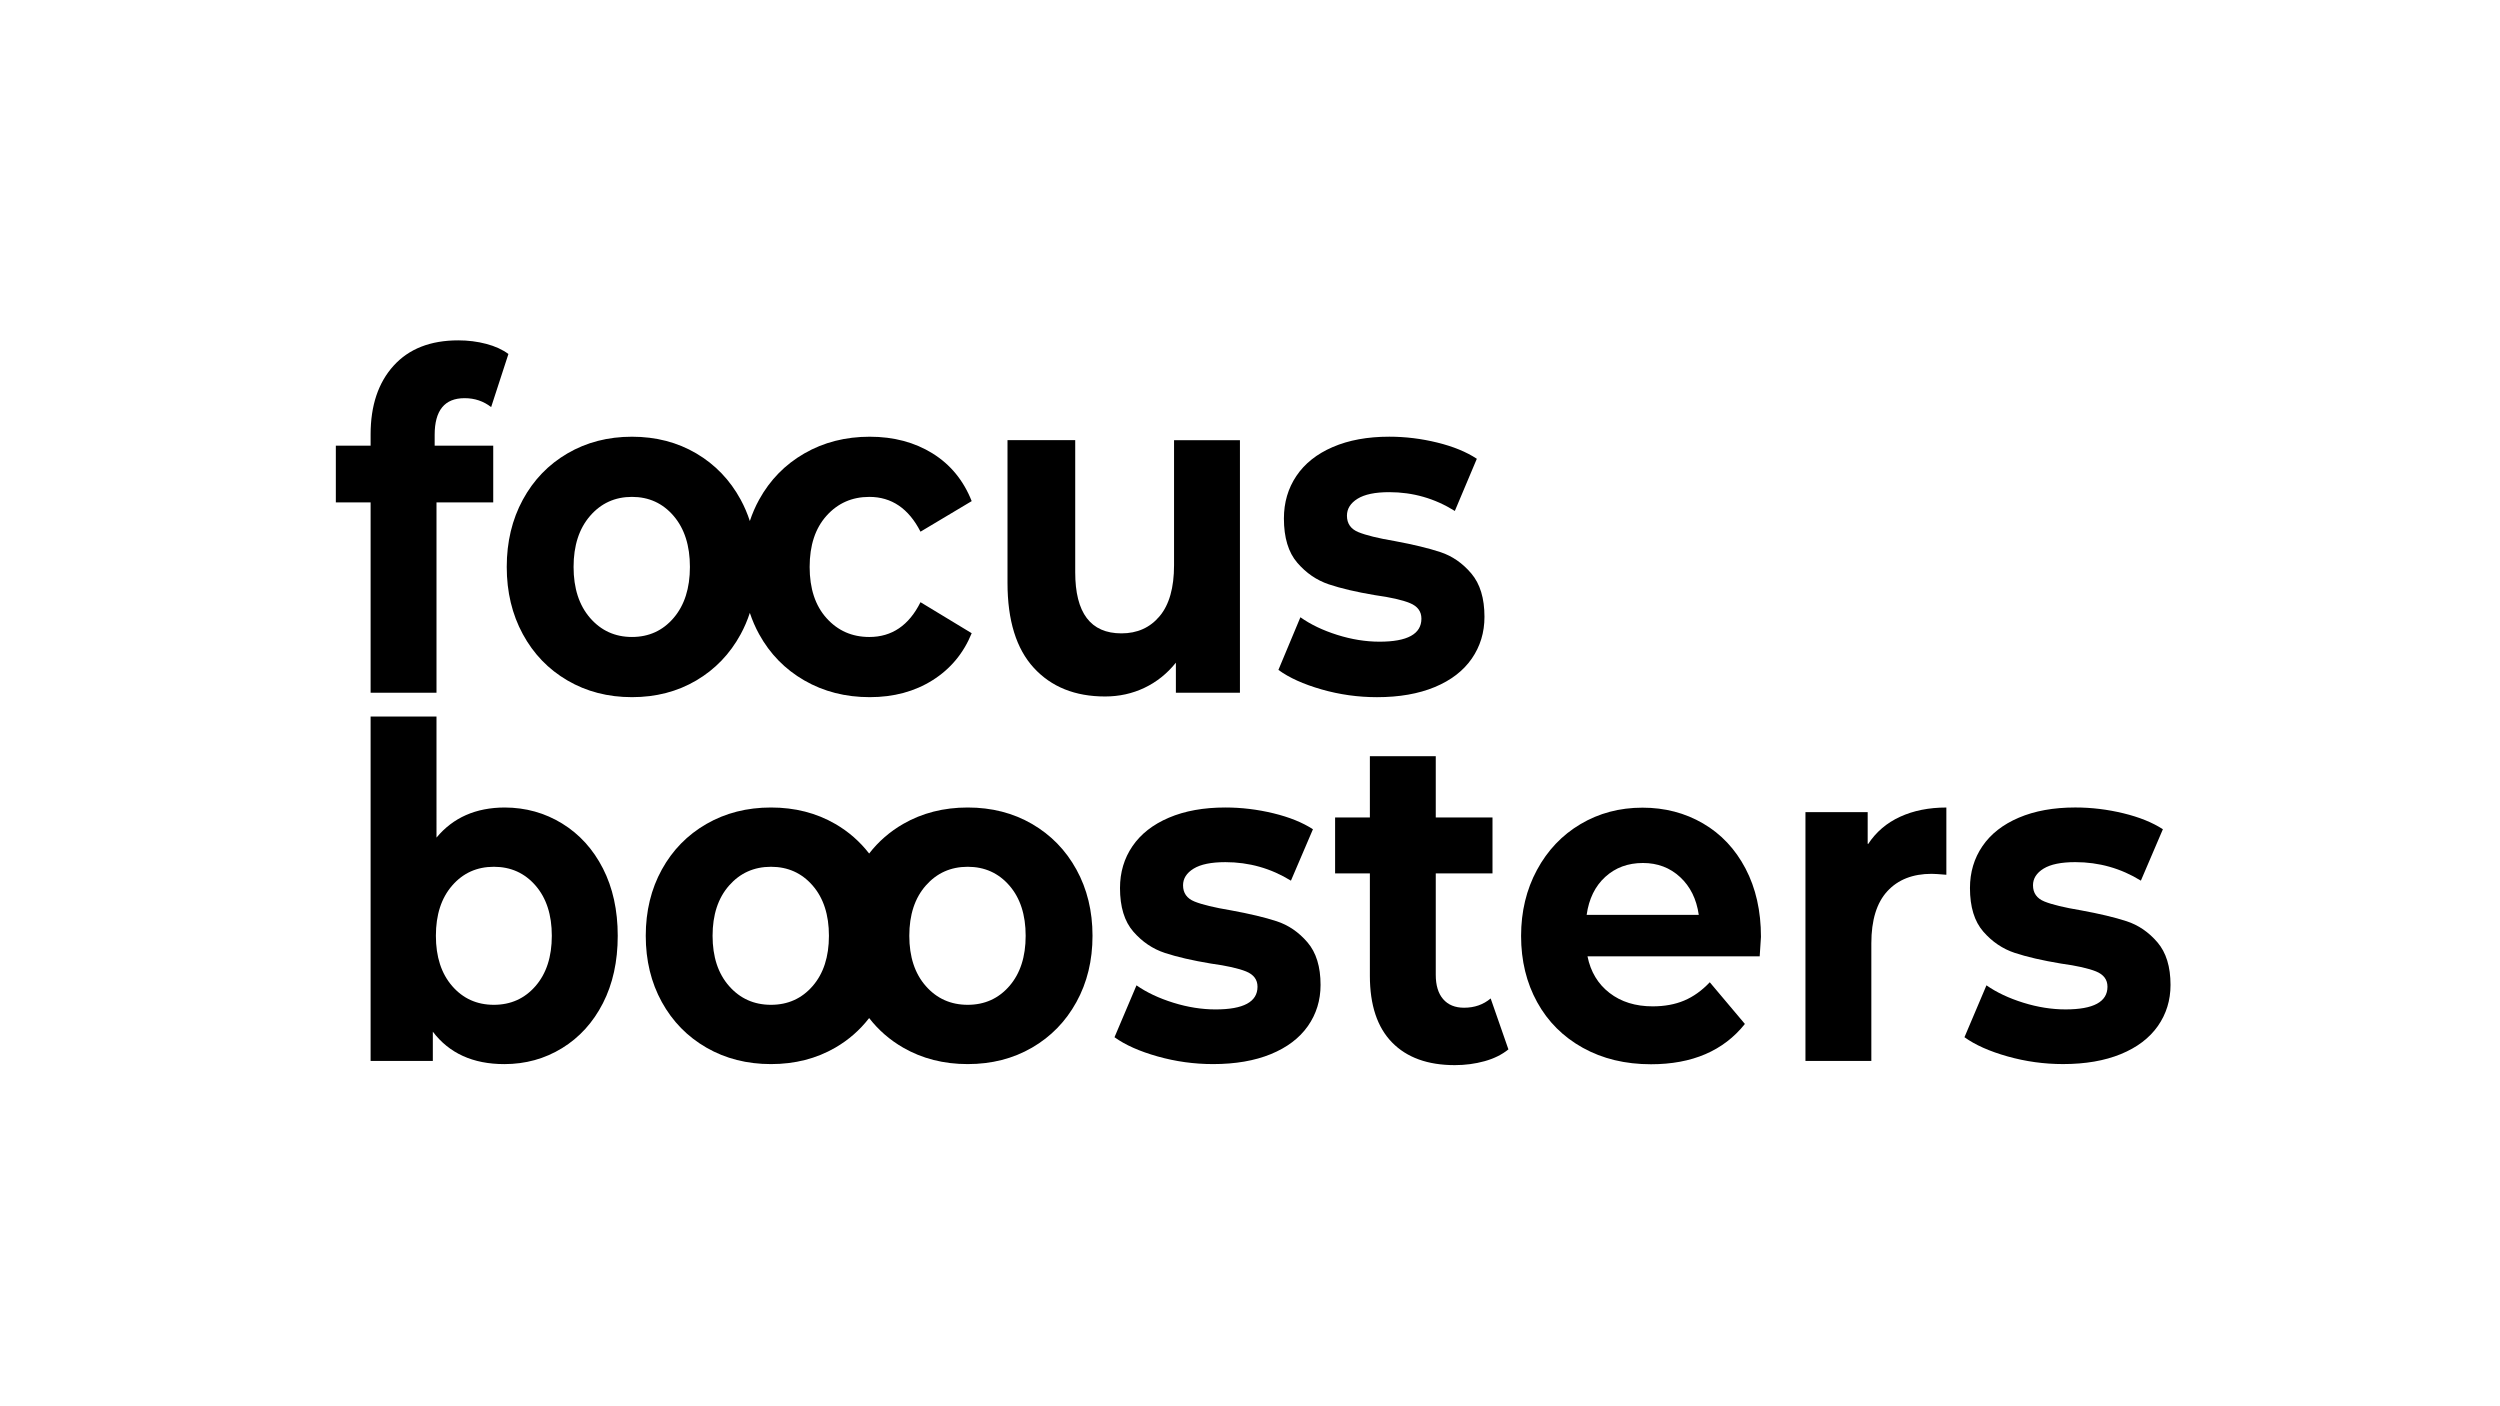
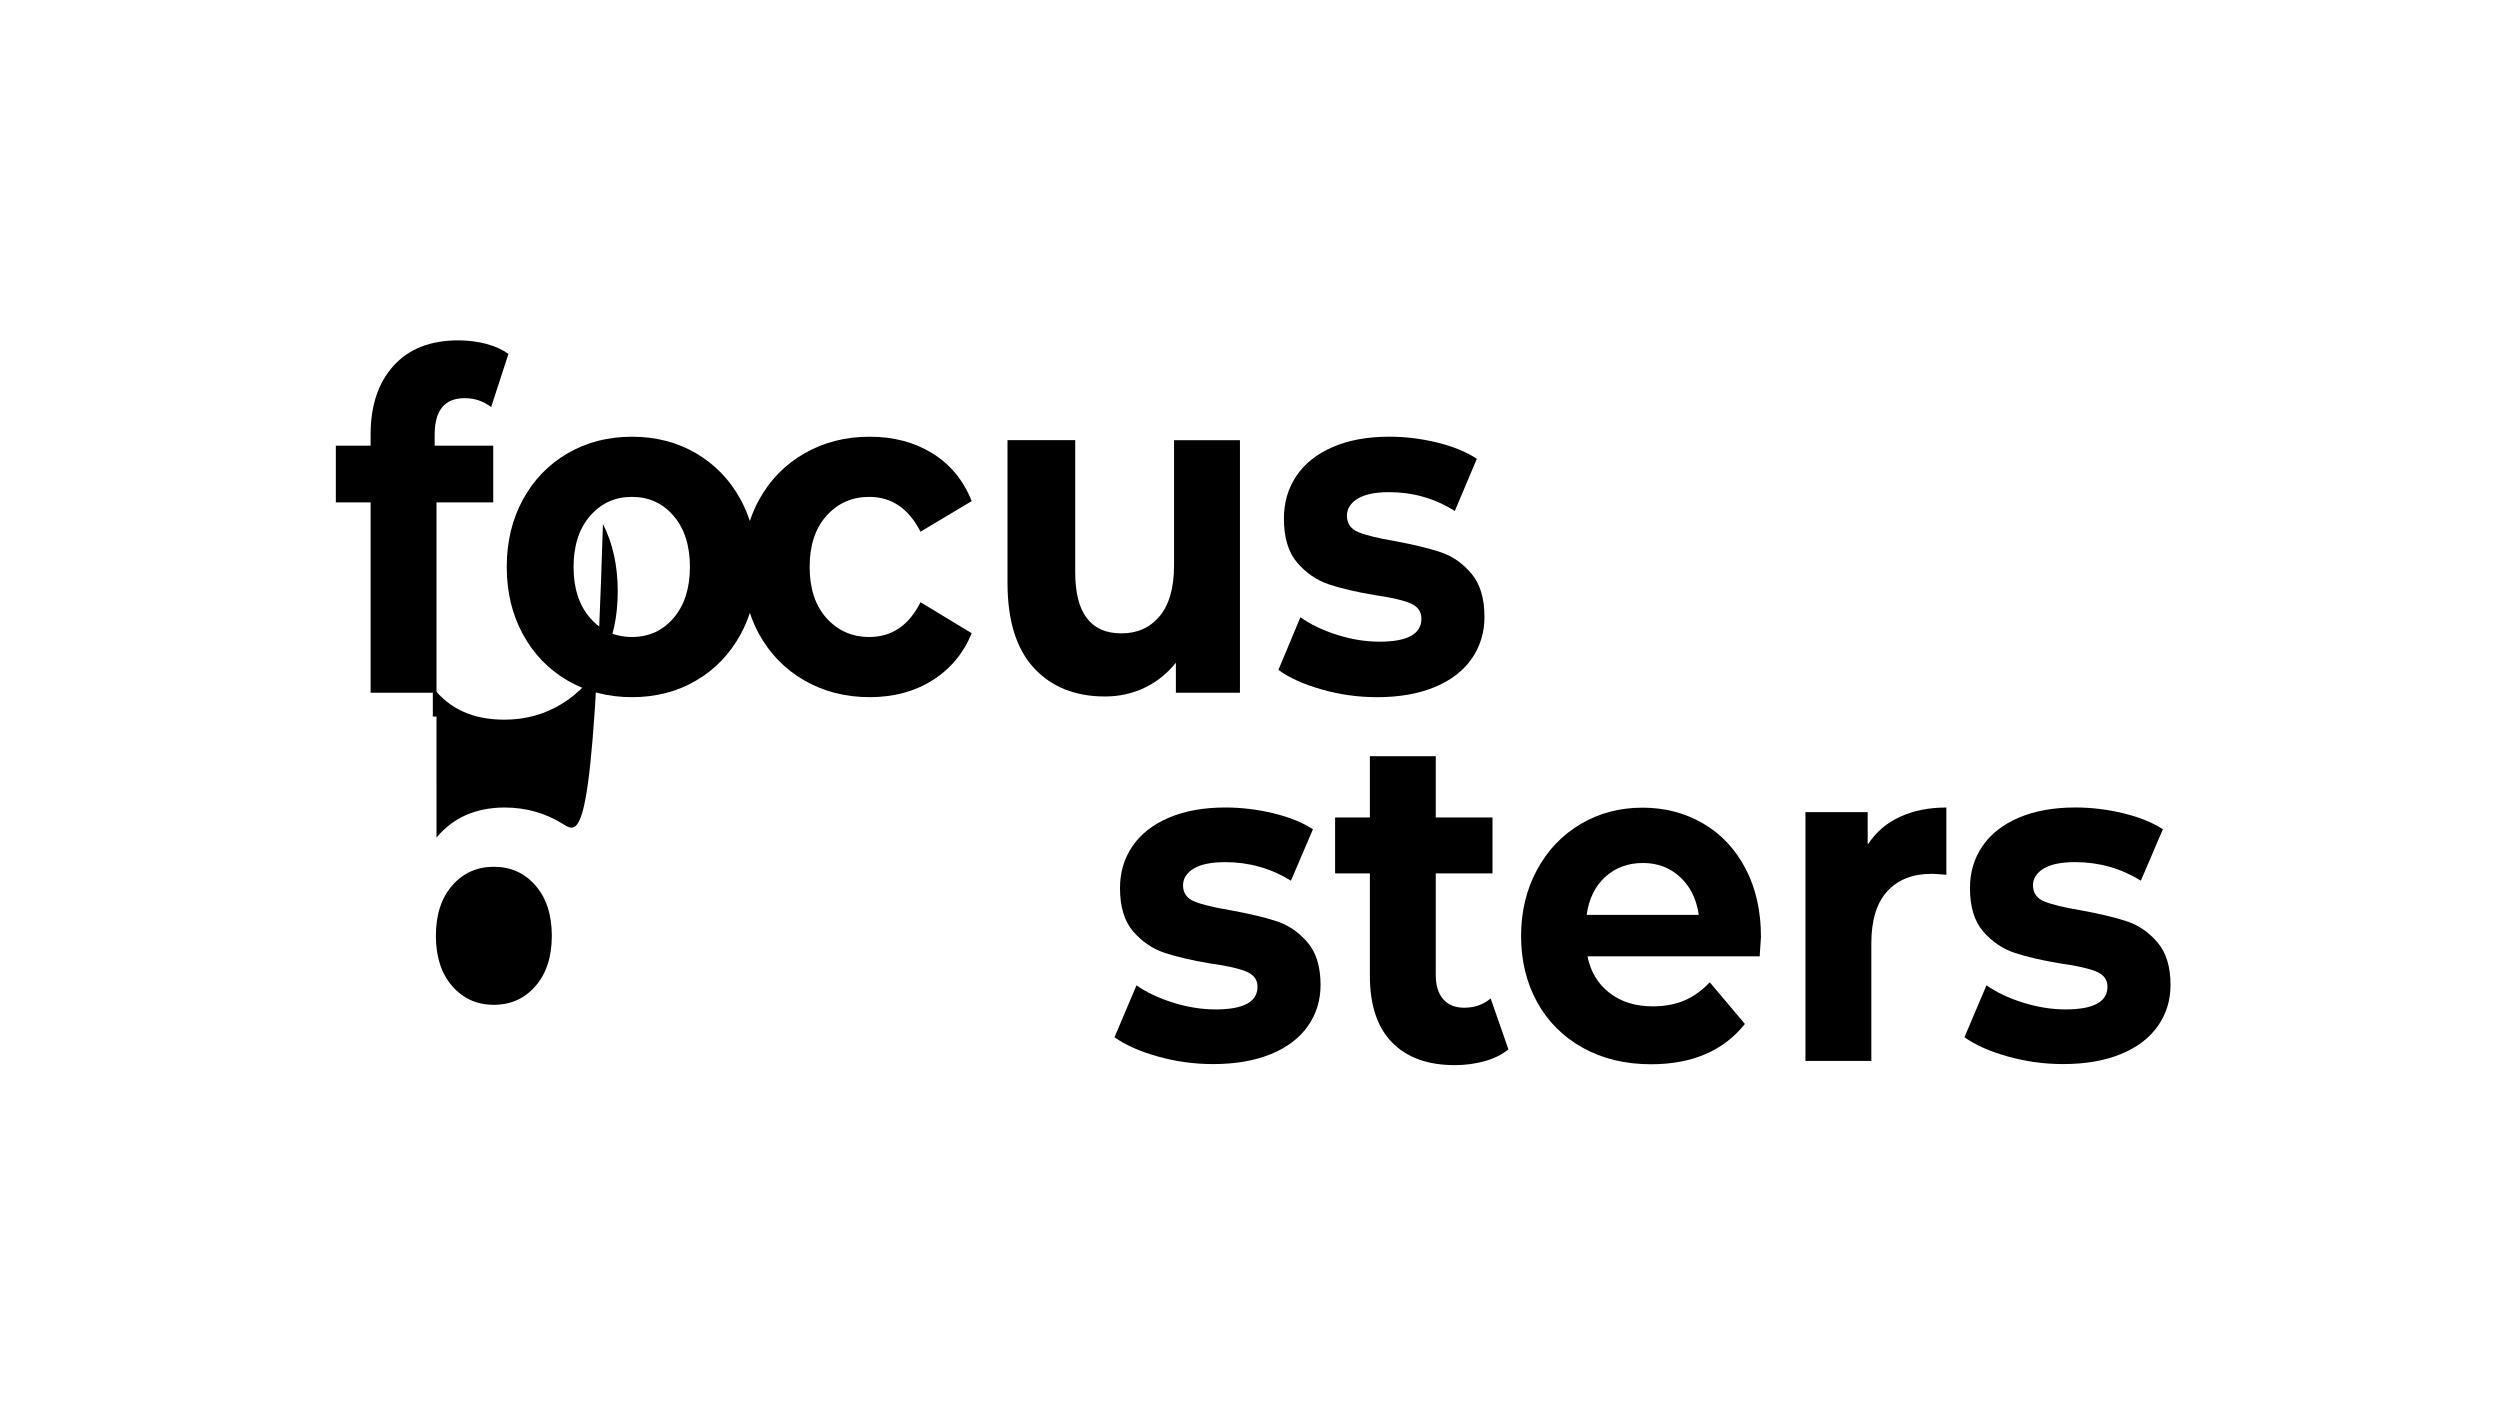
<svg xmlns="http://www.w3.org/2000/svg" xml:space="preserve" style="enable-background:new 0 0 1366 768;" viewBox="0 0 1366 768" y="0px" x="0px" id="Layer_1" version="1.1">
  <g>
    <g>
      <path d="M275.57,441.21c0.07,0,0.15,0,0.22,0c0.05,0,0.11,0,0.16,0H275.57z" />
-       <path d="M307.13,449.95c-9.42-5.78-19.86-8.69-31.34-8.73c-15.8,0.04-28.23,5.52-37.29,16.45V391.5h-36v188.2h34v-15.99    c8.94,11.81,21.96,17.72,39.07,17.72c11.56,0,22.08-2.91,31.56-8.73c9.48-5.82,16.91-14,22.31-24.55    c5.39-10.54,8.09-22.82,8.09-36.82s-2.7-26.28-8.09-36.82C324.04,463.95,316.6,455.77,307.13,449.95z M292.61,538.78    c-5.93,6.83-13.52,10.25-22.77,10.25c-9.25,0-16.84-3.42-22.77-10.25c-5.93-6.83-8.9-15.98-8.9-27.46    c0-11.47,2.96-20.63,8.9-27.46c5.93-6.83,13.53-10.25,22.77-10.25c9.25,0,16.83,3.42,22.77,10.25c5.93,6.83,8.9,15.99,8.9,27.46    C301.51,522.8,298.54,531.95,292.61,538.78z" />
+       <path d="M307.13,449.95c-9.42-5.78-19.86-8.69-31.34-8.73c-15.8,0.04-28.23,5.52-37.29,16.45V391.5h-36h34v-15.99    c8.94,11.81,21.96,17.72,39.07,17.72c11.56,0,22.08-2.91,31.56-8.73c9.48-5.82,16.91-14,22.31-24.55    c5.39-10.54,8.09-22.82,8.09-36.82s-2.7-26.28-8.09-36.82C324.04,463.95,316.6,455.77,307.13,449.95z M292.61,538.78    c-5.93,6.83-13.52,10.25-22.77,10.25c-9.25,0-16.84-3.42-22.77-10.25c-5.93-6.83-8.9-15.98-8.9-27.46    c0-11.47,2.96-20.63,8.9-27.46c5.93-6.83,13.53-10.25,22.77-10.25c9.25,0,16.83,3.42,22.77,10.25c5.93,6.83,8.9,15.99,8.9,27.46    C301.51,522.8,298.54,531.95,292.61,538.78z" />
      <path d="M930.52,449.91c-9.86-5.74-20.89-8.6-33.06-8.6c-12.48,0-23.77,2.99-33.86,8.98c-10.1,5.99-18.03,14.34-23.81,25.06    c-5.78,10.71-8.67,22.74-8.67,36.06c0,13.5,2.93,25.56,8.79,36.19c5.85,10.63,14.18,18.94,24.96,24.93    c10.79,5.99,23.19,8.98,37.22,8.98c22.5,0,39.61-7.34,51.32-22.02l-19.19-22.78c-4.31,4.56-8.98,7.89-13.98,10    c-5.01,2.11-10.75,3.16-17.23,3.16c-9.4,0-17.26-2.45-23.58-7.34c-6.32-4.89-10.33-11.56-12.02-19.99h94.09    c0.46-6.58,0.69-10.12,0.69-10.63c0-14.17-2.81-26.62-8.43-37.33C948.13,463.87,940.39,455.65,930.52,449.91z M866.95,499.88    c1.23-8.77,4.62-15.69,10.17-20.75s12.4-7.59,20.58-7.59c8.01,0,14.79,2.57,20.34,7.72c5.55,5.15,8.94,12.02,10.17,20.63H866.95z" />
      <path d="M1178.8,514.86c-4.78-5.57-10.4-9.41-16.88-11.52c-6.47-2.11-14.8-4.09-24.96-5.95c-9.1-1.52-15.72-3.12-19.89-4.81    c-4.16-1.69-6.24-4.64-6.24-8.86c0-3.71,1.93-6.74,5.78-9.11c3.85-2.36,9.63-3.54,17.34-3.54c12.94,0,24.89,3.38,35.83,10.12    l12.02-28.09c-5.7-3.71-12.91-6.62-21.61-8.73c-8.71-2.11-17.45-3.16-26.24-3.16c-11.87,0-22.15,1.86-30.86,5.57    c-8.71,3.71-15.34,8.9-19.88,15.56c-4.55,6.66-6.82,14.3-6.82,22.9c0,10.29,2.43,18.22,7.28,23.79    c4.85,5.57,10.6,9.45,17.22,11.64s15.03,4.13,25.2,5.82c8.63,1.18,15.03,2.62,19.19,4.3c4.16,1.69,6.24,4.47,6.24,8.35    c0,8.27-7.63,12.4-22.89,12.4c-7.55,0-15.26-1.22-23.12-3.67c-7.86-2.45-14.56-5.6-20.11-9.49l-12.02,28.35    c5.85,4.22,13.72,7.72,23.58,10.5c9.86,2.78,19.95,4.18,30.28,4.18c12.17,0,22.69-1.81,31.56-5.44    c8.86-3.63,15.6-8.73,20.23-15.31c4.62-6.58,6.94-14.09,6.94-22.52C1185.97,528.19,1183.58,520.43,1178.8,514.86z" />
-       <path d="M563.89,450.2c-10.32-5.99-22.04-8.98-35.14-8.98s-24.85,2.99-35.25,8.98c-7.34,4.23-13.53,9.64-18.6,16.17    c-5.06-6.54-11.21-11.95-18.5-16.17c-10.32-5.99-22.04-8.98-35.14-8.98c-13.1,0-24.85,2.99-35.25,8.98s-18.53,14.3-24.39,24.93    c-5.85,10.63-8.78,22.69-8.78,36.19s2.93,25.56,8.78,36.19c5.86,10.63,13.99,18.94,24.39,24.93c10.4,5.99,22.15,8.98,35.25,8.98    c13.1,0,24.81-2.99,35.14-8.98c7.29-4.22,13.44-9.63,18.5-16.17c5.08,6.54,11.26,11.95,18.6,16.17    c10.4,5.99,22.15,8.98,35.25,8.98s24.81-2.99,35.14-8.98c10.33-5.98,18.42-14.3,24.27-24.93c5.86-10.63,8.79-22.69,8.79-36.19    s-2.93-25.56-8.79-36.19C582.31,464.5,574.21,456.19,563.89,450.2z M444.03,538.78c-5.93,6.83-13.52,10.25-22.77,10.25    s-16.88-3.42-22.89-10.25s-9.02-15.98-9.02-27.46c0-11.47,3.01-20.63,9.02-27.46c6.01-6.83,13.64-10.25,22.89-10.25    s16.83,3.42,22.77,10.25c5.93,6.83,8.9,15.99,8.9,27.46C452.92,522.8,449.96,531.95,444.03,538.78z M551.52,538.78    c-5.93,6.83-13.52,10.25-22.77,10.25s-16.88-3.42-22.89-10.25s-9.02-15.98-9.02-27.46c0-11.47,3.01-20.63,9.02-27.46    c6.01-6.83,13.64-10.25,22.89-10.25s16.83,3.42,22.77,10.25c5.93,6.83,8.9,15.99,8.9,27.46    C560.42,522.8,557.45,531.95,551.52,538.78z" />
      <path d="M1020.73,461.21l-0.23-0.24v-17.24h-34V579.7h36v-64.28c0-12.65,2.92-22.15,8.75-28.47c5.83-6.33,13.89-9.49,24.18-9.49    c1.38,0,4.07,0.17,8.06,0.51v-36.74c-9.56,0-18,1.69-25.31,5.06C1030.86,449.65,1025.05,454.63,1020.73,461.21z" />
      <path d="M697.51,503.35c-6.47-2.11-14.8-4.09-24.97-5.95c-9.09-1.52-15.72-3.12-19.88-4.81c-4.16-1.69-6.24-4.64-6.24-8.86    c0-3.71,1.92-6.74,5.78-9.11c3.85-2.36,9.63-3.54,17.34-3.54c12.94,0,24.88,3.38,35.83,10.12l12.02-28.09    c-5.7-3.71-12.91-6.62-21.61-8.73c-8.71-2.11-17.46-3.16-26.24-3.16c-11.87,0-22.16,1.86-30.86,5.57    c-8.71,3.71-15.34,8.9-19.89,15.56c-4.55,6.66-6.82,14.3-6.82,22.9c0,10.29,2.43,18.22,7.28,23.79    c4.85,5.57,10.59,9.45,17.22,11.64c6.62,2.19,15.03,4.13,25.2,5.82c8.63,1.18,15.03,2.62,19.19,4.3c4.16,1.69,6.24,4.47,6.24,8.35    c0,8.27-7.63,12.4-22.89,12.4c-7.55,0-15.26-1.22-23.12-3.67c-7.86-2.45-14.56-5.6-20.11-9.49l-12.02,28.35    c5.85,4.22,13.72,7.72,23.58,10.5c9.86,2.78,19.95,4.18,30.28,4.18c12.17,0,22.69-1.81,31.56-5.44    c8.86-3.63,15.6-8.73,20.23-15.31c4.62-6.58,6.94-14.09,6.94-22.52c0-9.95-2.39-17.72-7.17-23.28    C709.6,509.29,703.98,505.46,697.51,503.35z" />
      <path d="M799.97,550.62c-4.93,0-8.73-1.56-11.43-4.68s-4.04-7.55-4.04-13.29v-55.43h31v-30.54h-31v-33.5h-36v33.5h-19v30.54h19    v55.93c0,16.03,4.04,28.18,12.12,36.44c8.08,8.27,19.5,12.4,34.27,12.4c5.69,0,11.12-0.72,16.27-2.15    c5.16-1.43,9.5-3.58,13.04-6.45l-9.7-27.84C810.5,548.93,805.65,550.62,799.97,550.62z" />
      <path d="M237.5,237.59c0-13.36,5.45-20.03,16.35-20.03c5.53,0,10.36,1.63,14.51,4.88l9.44-29.02c-3.22-2.4-7.25-4.24-12.09-5.52    c-4.83-1.28-9.94-1.93-15.31-1.93c-15.2,0-26.98,4.62-35.35,13.87c-8.37,9.25-12.55,21.75-12.55,37.5v6.16h-19v31h19v104h36v-104    h31v-31h-32V237.59z" />
      <path d="M803.94,313.37c-4.78-5.65-10.4-9.54-16.88-11.69c-6.47-2.14-14.8-4.15-24.96-6.04c-9.1-1.54-15.72-3.17-19.89-4.88    c-4.16-1.71-6.24-4.71-6.24-8.99c0-3.76,1.93-6.85,5.78-9.25c3.85-2.4,9.63-3.6,17.34-3.6c12.94,0,24.89,3.43,35.83,10.27    l12.02-28.51c-5.7-3.76-12.91-6.72-21.61-8.86c-8.71-2.14-17.45-3.21-26.24-3.21c-11.87,0-22.15,1.89-30.86,5.65    c-8.71,3.77-15.34,9.03-19.88,15.8c-4.55,6.77-6.82,14.51-6.82,23.25c0,10.45,2.43,18.49,7.28,24.14    c4.85,5.65,10.6,9.59,17.22,11.82c6.62,2.23,15.03,4.2,25.2,5.91c8.63,1.2,15.03,2.65,19.19,4.37c4.16,1.71,6.24,4.54,6.24,8.48    c0,8.39-7.63,12.59-22.89,12.59c-7.55,0-15.26-1.24-23.12-3.72c-7.86-2.48-14.56-5.69-20.11-9.63l-12.02,28.77    c5.85,4.28,13.72,7.83,23.58,10.66s19.95,4.24,30.28,4.24c12.17,0,22.69-1.84,31.56-5.52c8.86-3.68,15.6-8.86,20.23-15.54    c4.62-6.68,6.94-14.29,6.94-22.86C811.11,326.89,808.72,319.02,803.94,313.37z" />
      <path d="M474.99,271.5c12.17,0,21.5,6.34,27.97,19.01l27.97-16.7c-4.47-11.3-11.6-19.99-21.38-26.07    c-9.79-6.07-21.23-9.12-34.33-9.12c-13.25,0-25.16,3.04-35.71,9.12c-10.56,6.08-18.8,14.51-24.74,25.3    c-2.04,3.71-3.72,7.59-5.06,11.65c-1.32-4.05-2.98-7.94-4.99-11.65c-5.86-10.79-13.95-19.22-24.27-25.3    c-10.33-6.07-22.04-9.12-35.14-9.12c-13.1,0-24.85,3.04-35.25,9.12c-10.4,6.08-18.53,14.51-24.39,25.3    c-5.86,10.79-8.79,23.03-8.79,36.73c0,13.7,2.93,25.94,8.79,36.73c5.85,10.79,13.98,19.22,24.39,25.3    c10.4,6.08,22.15,9.12,35.25,9.12c13.1,0,24.81-3.04,35.14-9.12c10.32-6.08,18.41-14.51,24.27-25.3    c2.01-3.71,3.67-7.59,4.99-11.64c1.34,4.05,3.02,7.94,5.06,11.64c5.93,10.79,14.18,19.22,24.74,25.3    c10.55,6.08,22.46,9.12,35.71,9.12c13.1,0,24.54-3.08,34.33-9.25c9.79-6.16,16.92-14.73,21.38-25.69l-27.97-16.95    c-6.32,12.68-15.64,19.01-27.97,19.01c-9.4,0-17.19-3.42-23.35-10.27c-6.17-6.84-9.25-16.18-9.25-28c0-11.82,3.08-21.15,9.25-28    C457.8,274.92,465.58,271.5,474.99,271.5z M368.07,337.64c-5.93,6.94-13.52,10.4-22.77,10.4s-16.87-3.47-22.89-10.4    c-6.01-6.94-9.01-16.22-9.01-27.87c0-11.64,3-20.93,9.01-27.87c6.01-6.94,13.64-10.4,22.89-10.4s16.83,3.47,22.77,10.4    c5.93,6.94,8.9,16.22,8.9,27.87C376.97,321.42,374,330.7,368.07,337.64z" />
      <path d="M641.5,308.82c0,12.33-2.63,21.62-7.88,27.87c-5.25,6.26-12.2,9.38-20.86,9.38c-16.84,0-25.26-11.13-25.26-33.39V240.5    h-37v77.98c0,20.52,4.79,36,14.37,46.43c9.57,10.43,22.55,15.65,38.93,15.65c7.72,0,14.91-1.58,21.55-4.75    c6.64-3.16,12.36-7.74,17.15-13.72v16.42h35v-138h-36V308.82z" />
    </g>
  </g>
</svg>